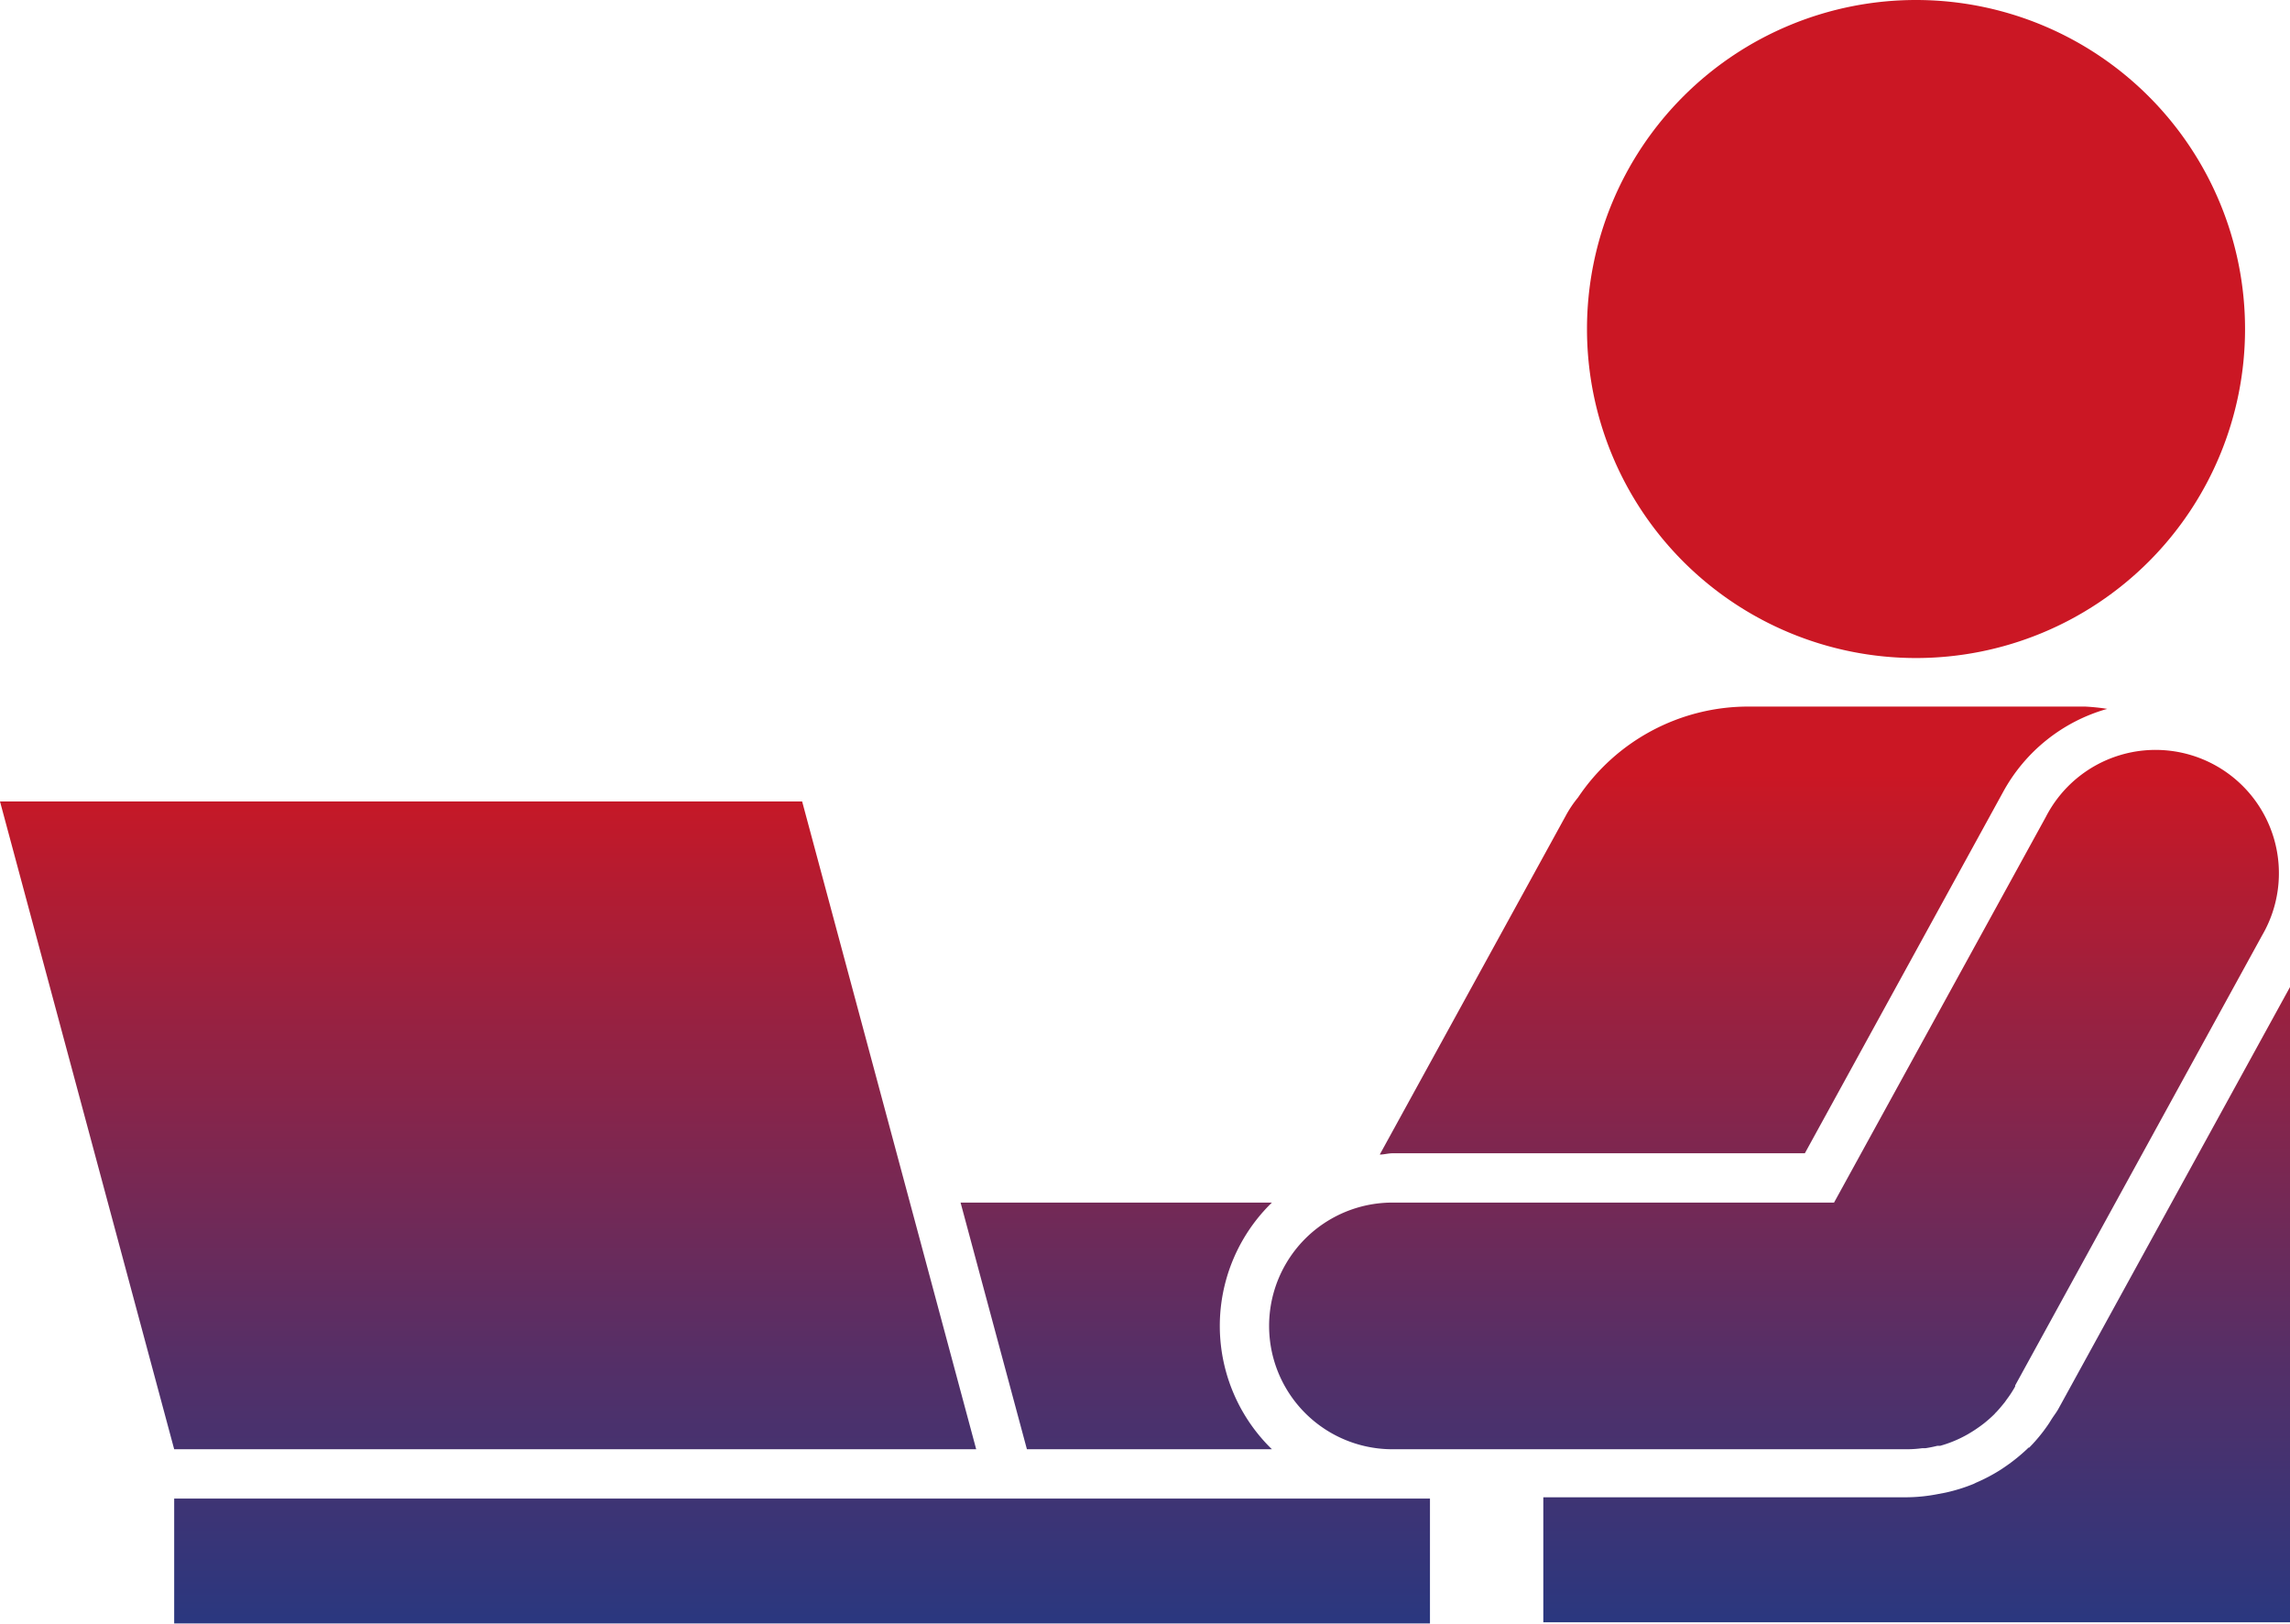
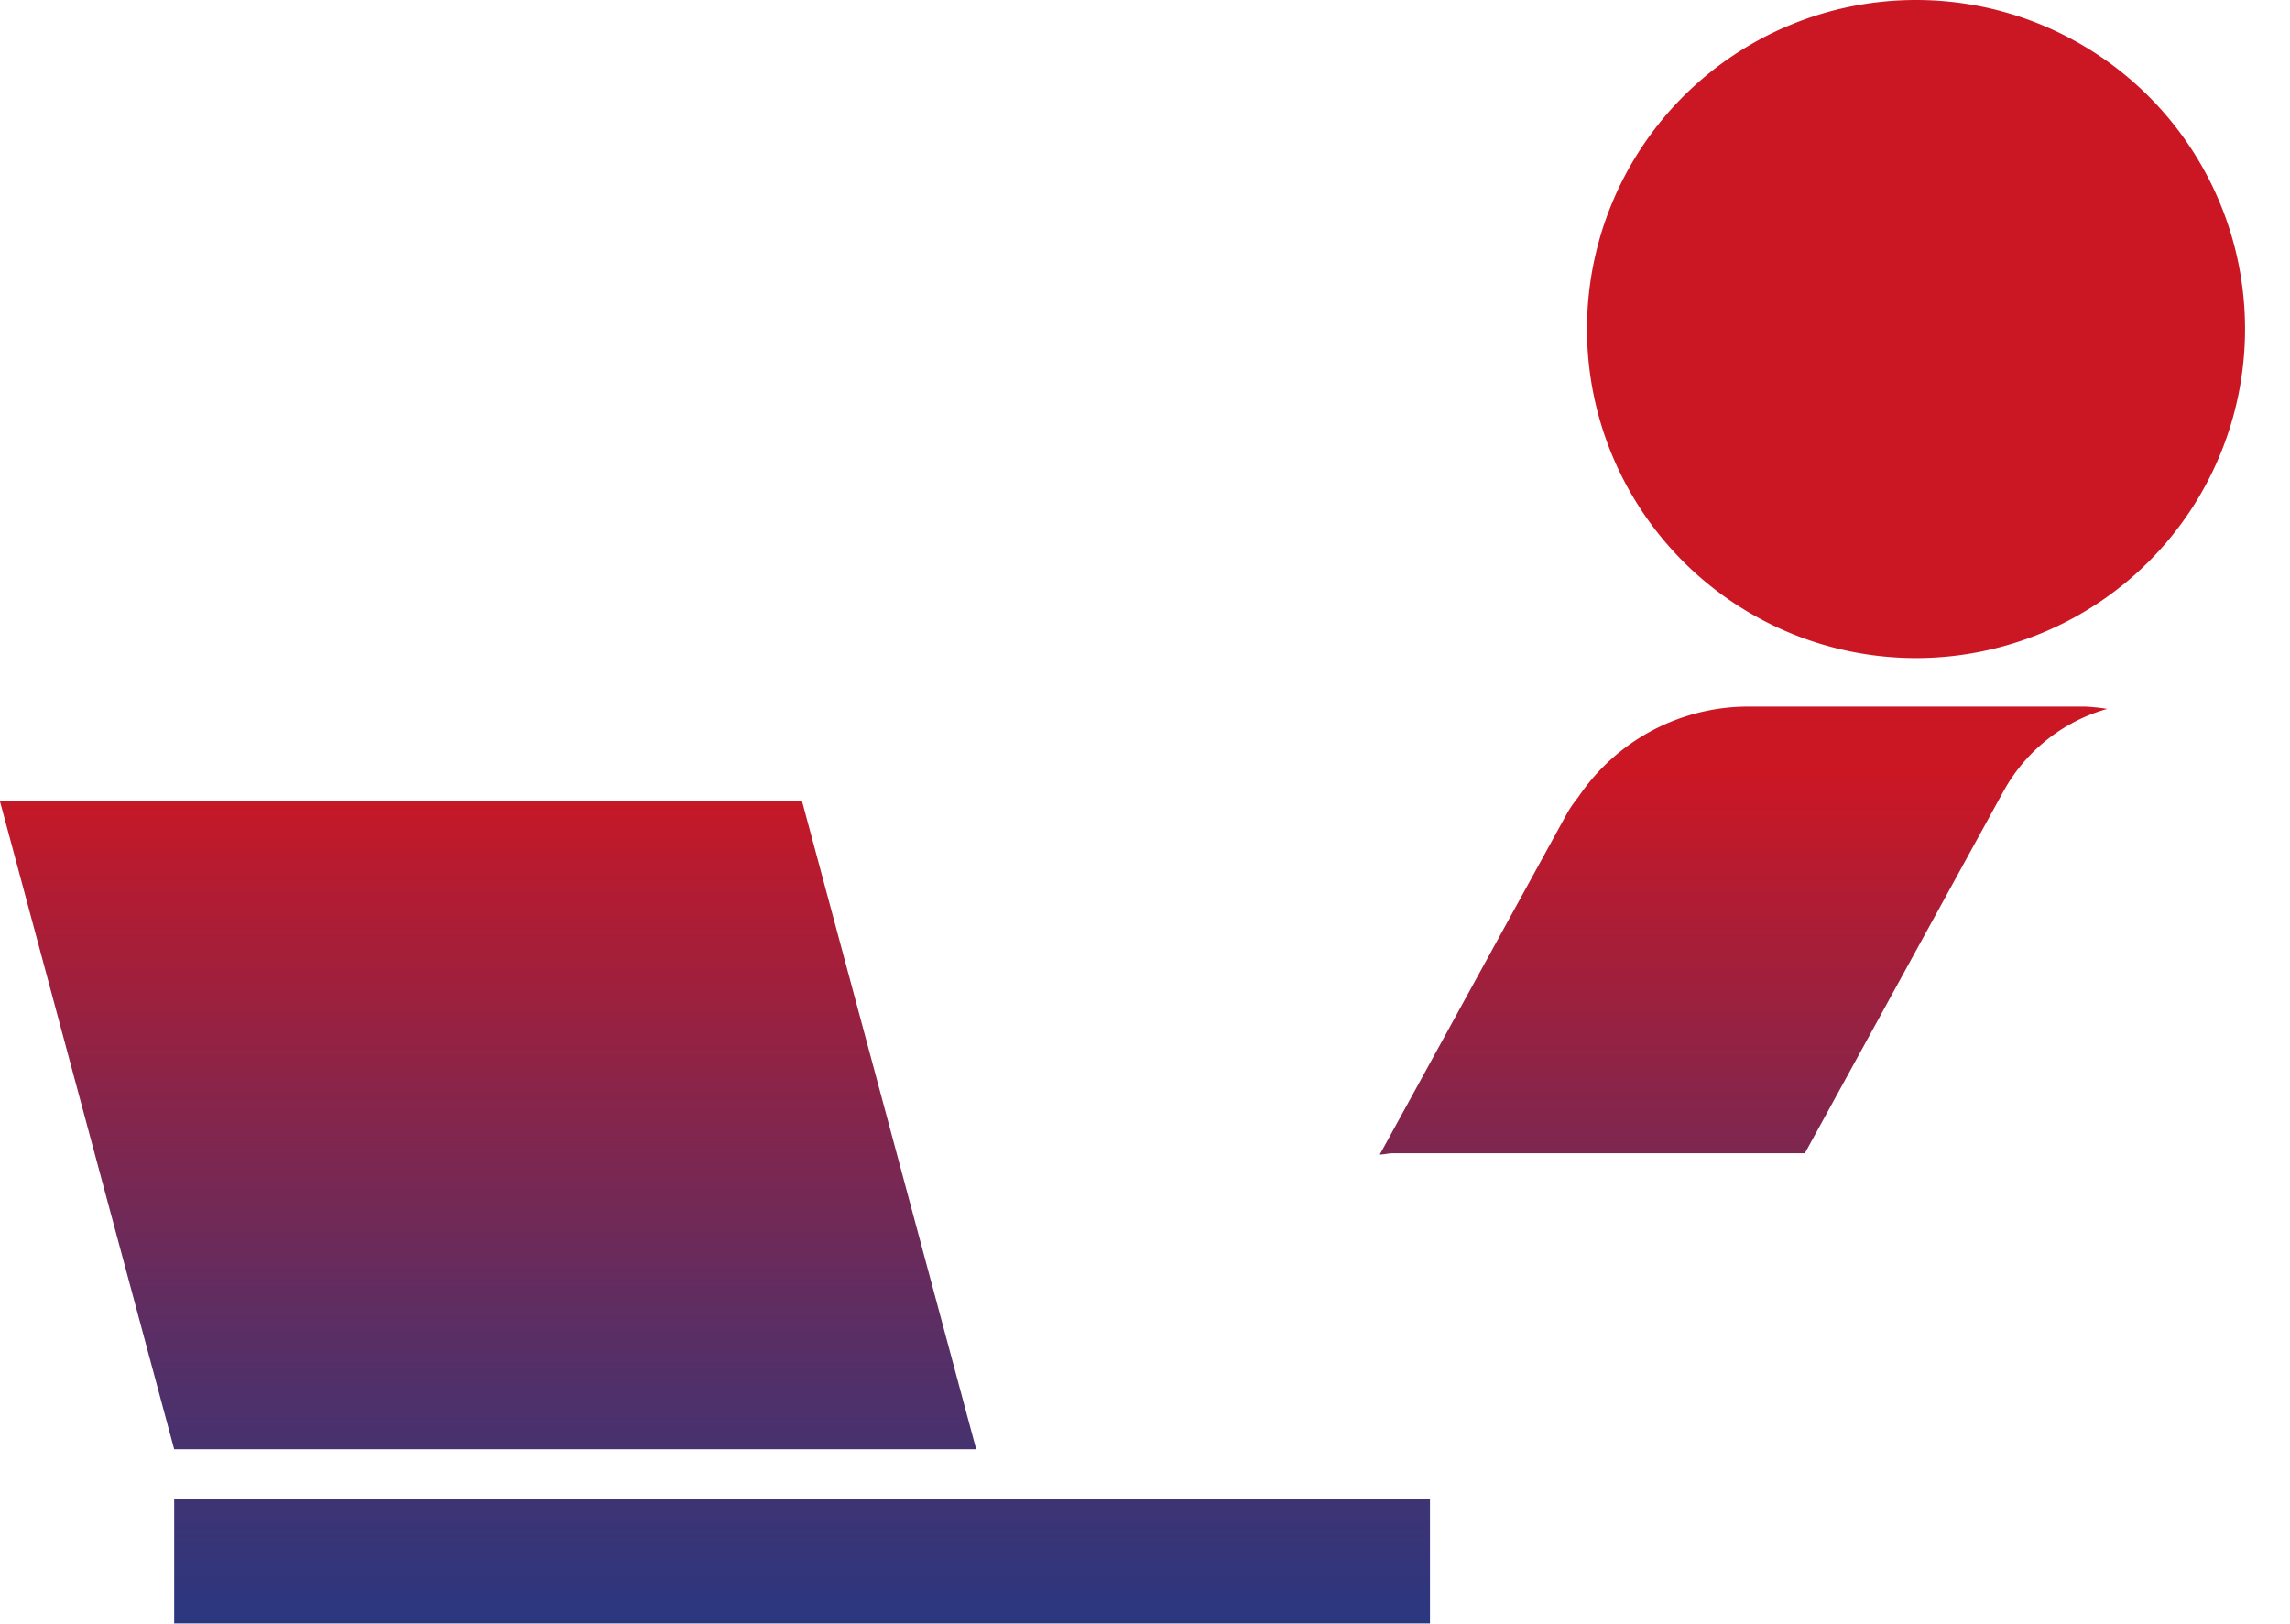
<svg xmlns="http://www.w3.org/2000/svg" xmlns:xlink="http://www.w3.org/1999/xlink" viewBox="0 0 178.8 126.77">
  <defs>
    <style>.cls-1{fill:url(#名称未設定グラデーション_2);}.cls-2{fill:url(#名称未設定グラデーション_2-2);}.cls-3{fill:url(#名称未設定グラデーション_2-3);}.cls-4{fill:url(#名称未設定グラデーション_2-4);}.cls-5{fill:url(#名称未設定グラデーション_2-5);}.cls-6{fill:url(#名称未設定グラデーション_2-6);}.cls-7{fill:url(#名称未設定グラデーション_2-7);}</style>
    <linearGradient id="名称未設定グラデーション_2" x1="149.6" y1="153.37" x2="149.6" y2="-4.08" gradientUnits="userSpaceOnUse">
      <stop offset="0" stop-color="#004097" />
      <stop offset="0.06" stop-color="#0b3e91" />
      <stop offset="0.16" stop-color="#273881" />
      <stop offset="0.3" stop-color="#552f67" />
      <stop offset="0.46" stop-color="#942243" />
      <stop offset="0.59" stop-color="#cb1724" />
      <stop offset="1" stop-color="#cb1724" />
    </linearGradient>
    <linearGradient id="名称未設定グラデーション_2-2" x1="136.13" y1="153.37" x2="136.13" y2="-4.08" xlink:href="#名称未設定グラデーション_2" />
    <linearGradient id="名称未設定グラデーション_2-3" x1="87.17" y1="153.37" x2="87.17" y2="-4.08" xlink:href="#名称未設定グラデーション_2" />
    <linearGradient id="名称未設定グラデーション_2-4" x1="149.65" y1="153.37" x2="149.65" y2="-4.08" xlink:href="#名称未設定グラデーション_2" />
    <linearGradient id="名称未設定グラデーション_2-5" x1="138.48" y1="153.37" x2="138.48" y2="-4.08" xlink:href="#名称未設定グラデーション_2" />
    <linearGradient id="名称未設定グラデーション_2-6" x1="62.63" y1="153.37" x2="62.63" y2="-4.08" xlink:href="#名称未設定グラデーション_2" />
    <linearGradient id="名称未設定グラデーション_2-7" x1="38.11" y1="153.37" x2="38.11" y2="-4.08" xlink:href="#名称未設定グラデーション_2" />
  </defs>
  <g id="レイヤー_2" data-name="レイヤー 2">
    <g id="デザイン">
      <path class="cls-1" d="M149.6,51.38a25.69,25.69,0,1,0-25.69-25.69A25.69,25.69,0,0,0,149.6,51.38Z" />
      <path class="cls-2" d="M120.5,90.05h20.42l15.49-28.23a13.4,13.4,0,0,1,8.12-6.47,16.62,16.62,0,0,0-1.73-.18H136.5a16,16,0,0,0-13.29,7.1,8.7,8.7,0,0,0-.95,1.41L107.73,90.15c.34,0,.66-.1,1-.1Z" />
-       <path class="cls-3" d="M99.31,113.16a13.43,13.43,0,0,1,0-19.26H75l5.18,19.26Z" />
-       <path class="cls-4" d="M160.72,110c-.13.24-.3.46-.46.7s-.22.36-.34.53a13,13,0,0,1-1.48,1.8s0,0-.05,0a13.92,13.92,0,0,1-1.74,1.43l-.46.31a13.47,13.47,0,0,1-1.9,1l-.18.09a13.27,13.27,0,0,1-2.22.69l-.58.11a13.07,13.07,0,0,1-2.42.25H120.5v9.76h58.3V77.07Z" />
-       <path class="cls-5" d="M108.72,113.16H148.9a9,9,0,0,0,1.17-.08l.26,0c.32-.05.63-.11.94-.19l.22,0a9.48,9.48,0,0,0,2.17-.91l.2-.12c.27-.16.53-.34.78-.52l.24-.18a10.38,10.38,0,0,0,.86-.76.52.52,0,0,1,.1-.11c.24-.25.46-.52.68-.79l.17-.24a8.26,8.26,0,0,0,.65-1h0l0-.08,19.28-35.14a9.63,9.63,0,1,0-16.88-9.26L143.2,93.9H108.72a9.63,9.63,0,0,0,0,19.26Z" />
      <rect class="cls-6" x="13.6" y="117.01" width="98.05" height="9.75" />
      <polygon class="cls-7" points="76.22 113.16 62.63 62.58 0 62.58 13.6 113.16 76.22 113.16" />
    </g>
  </g>
</svg>